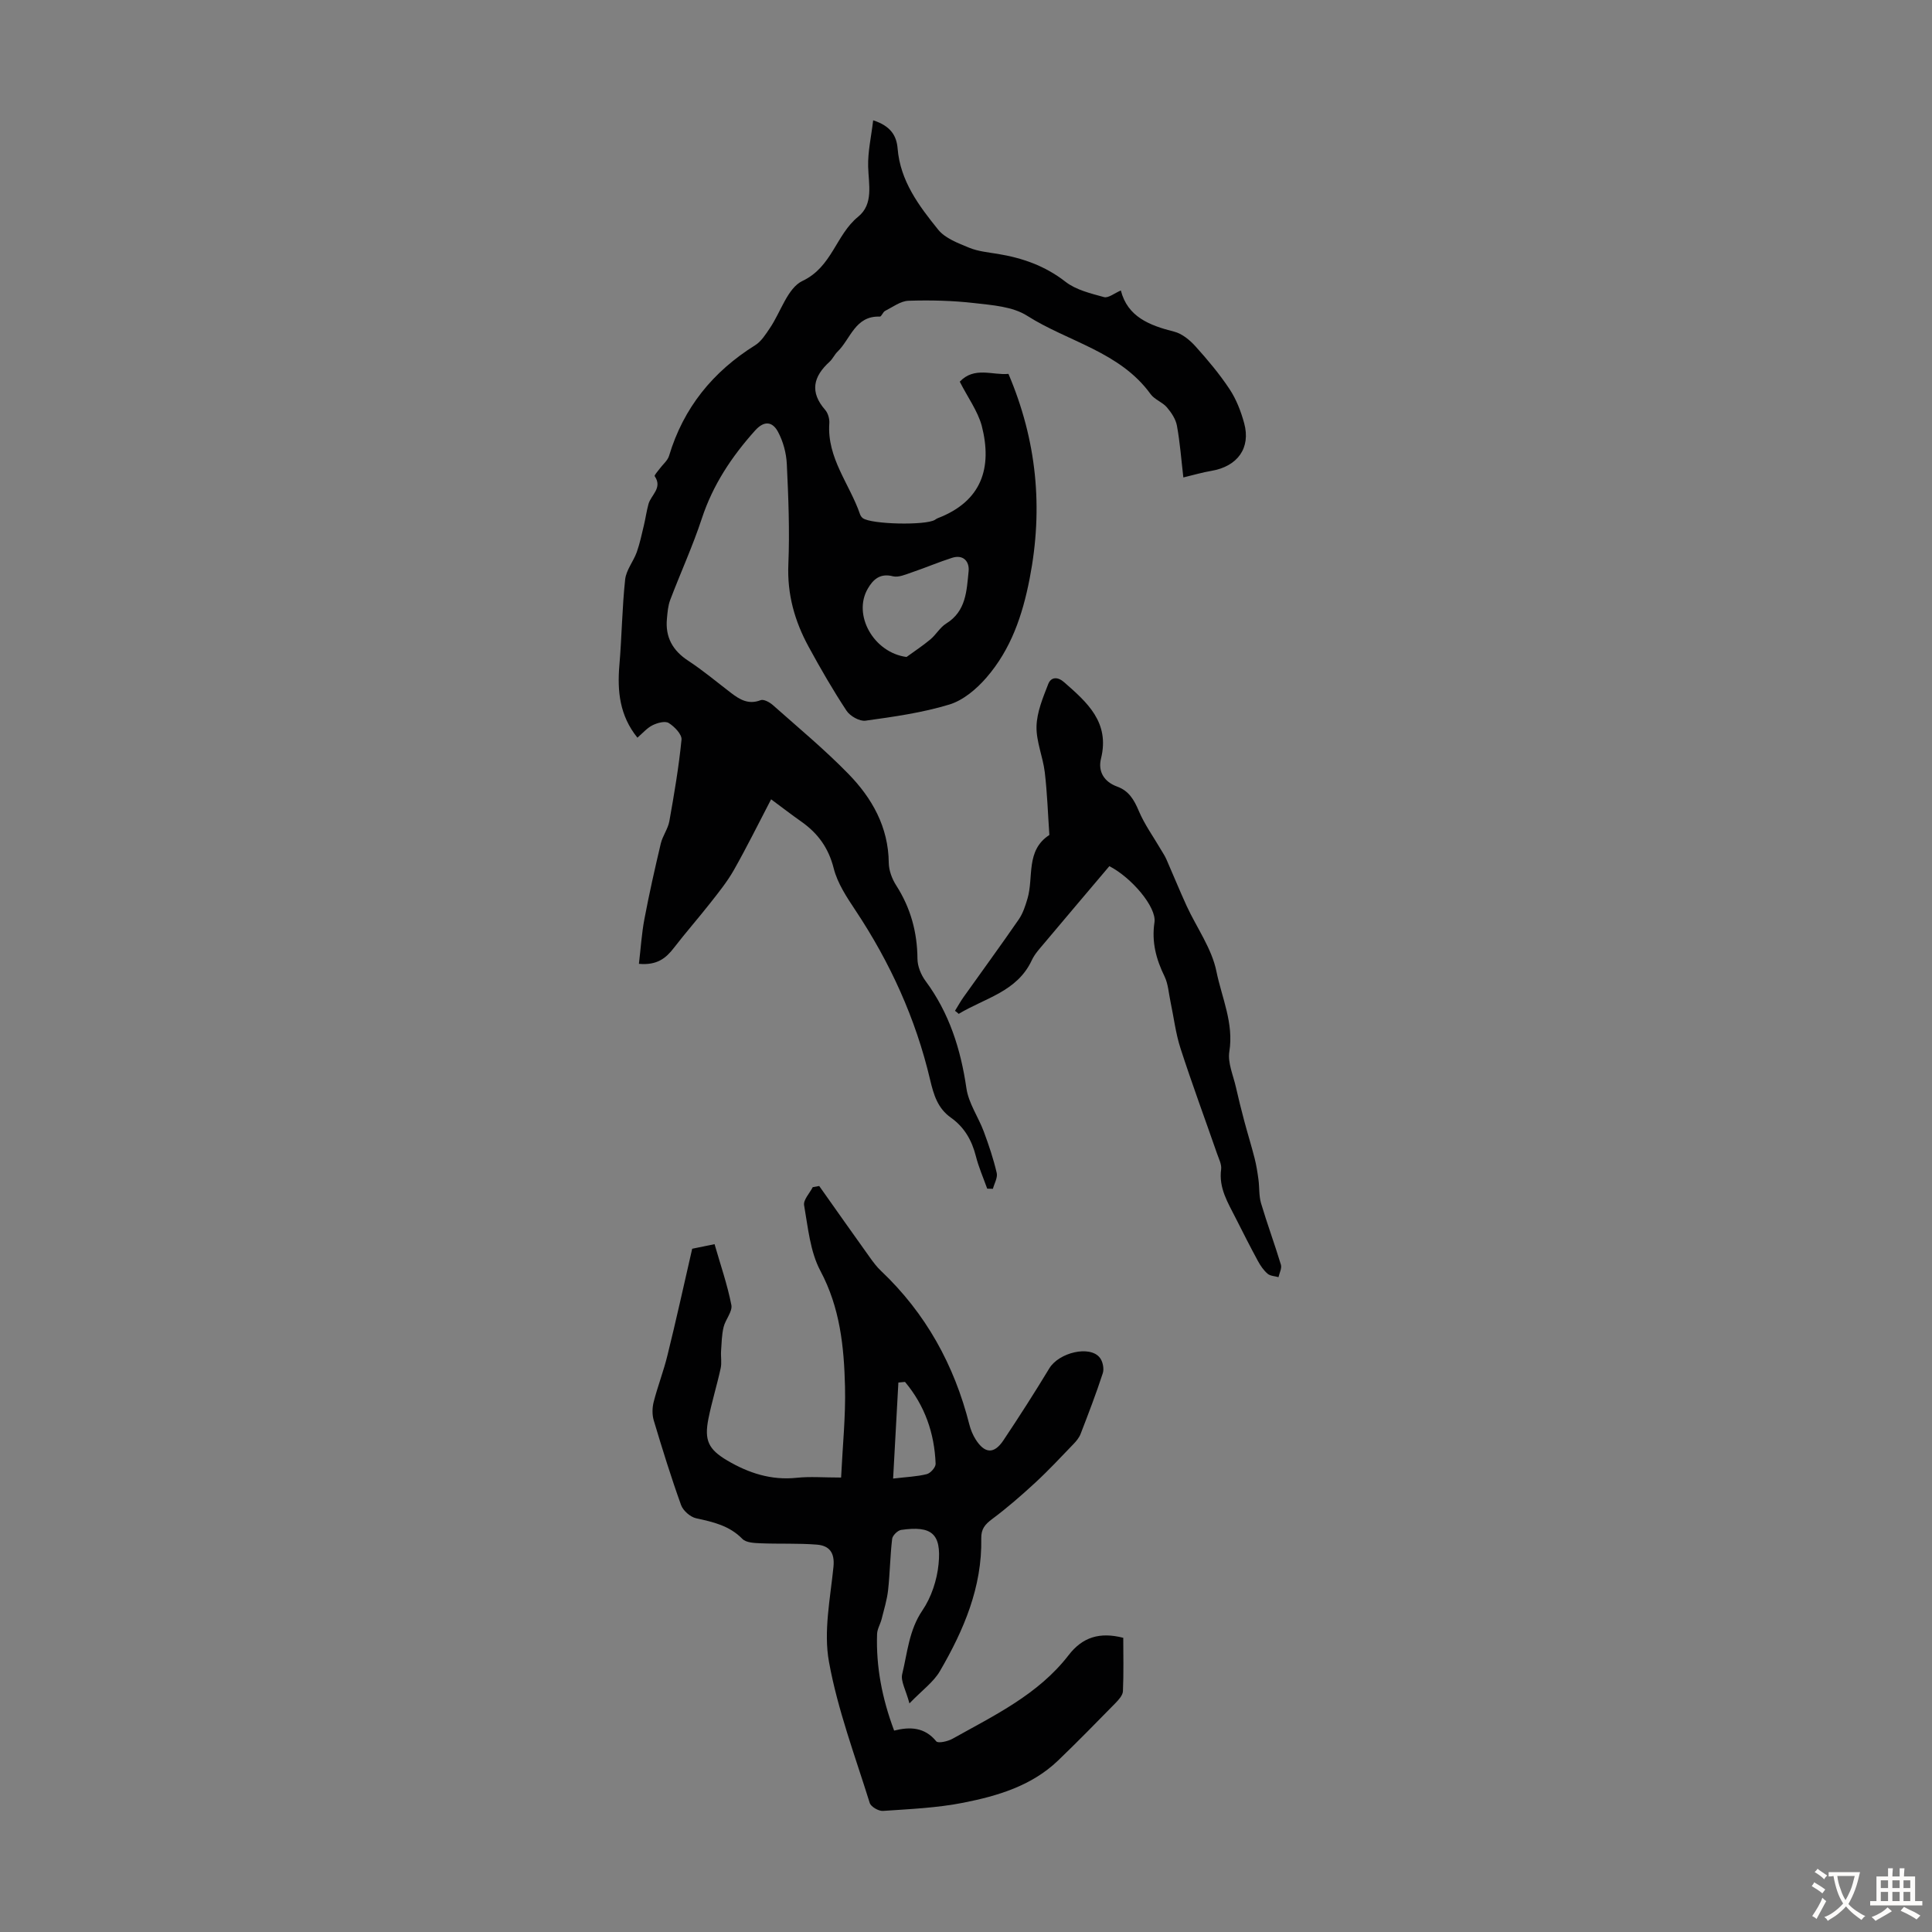
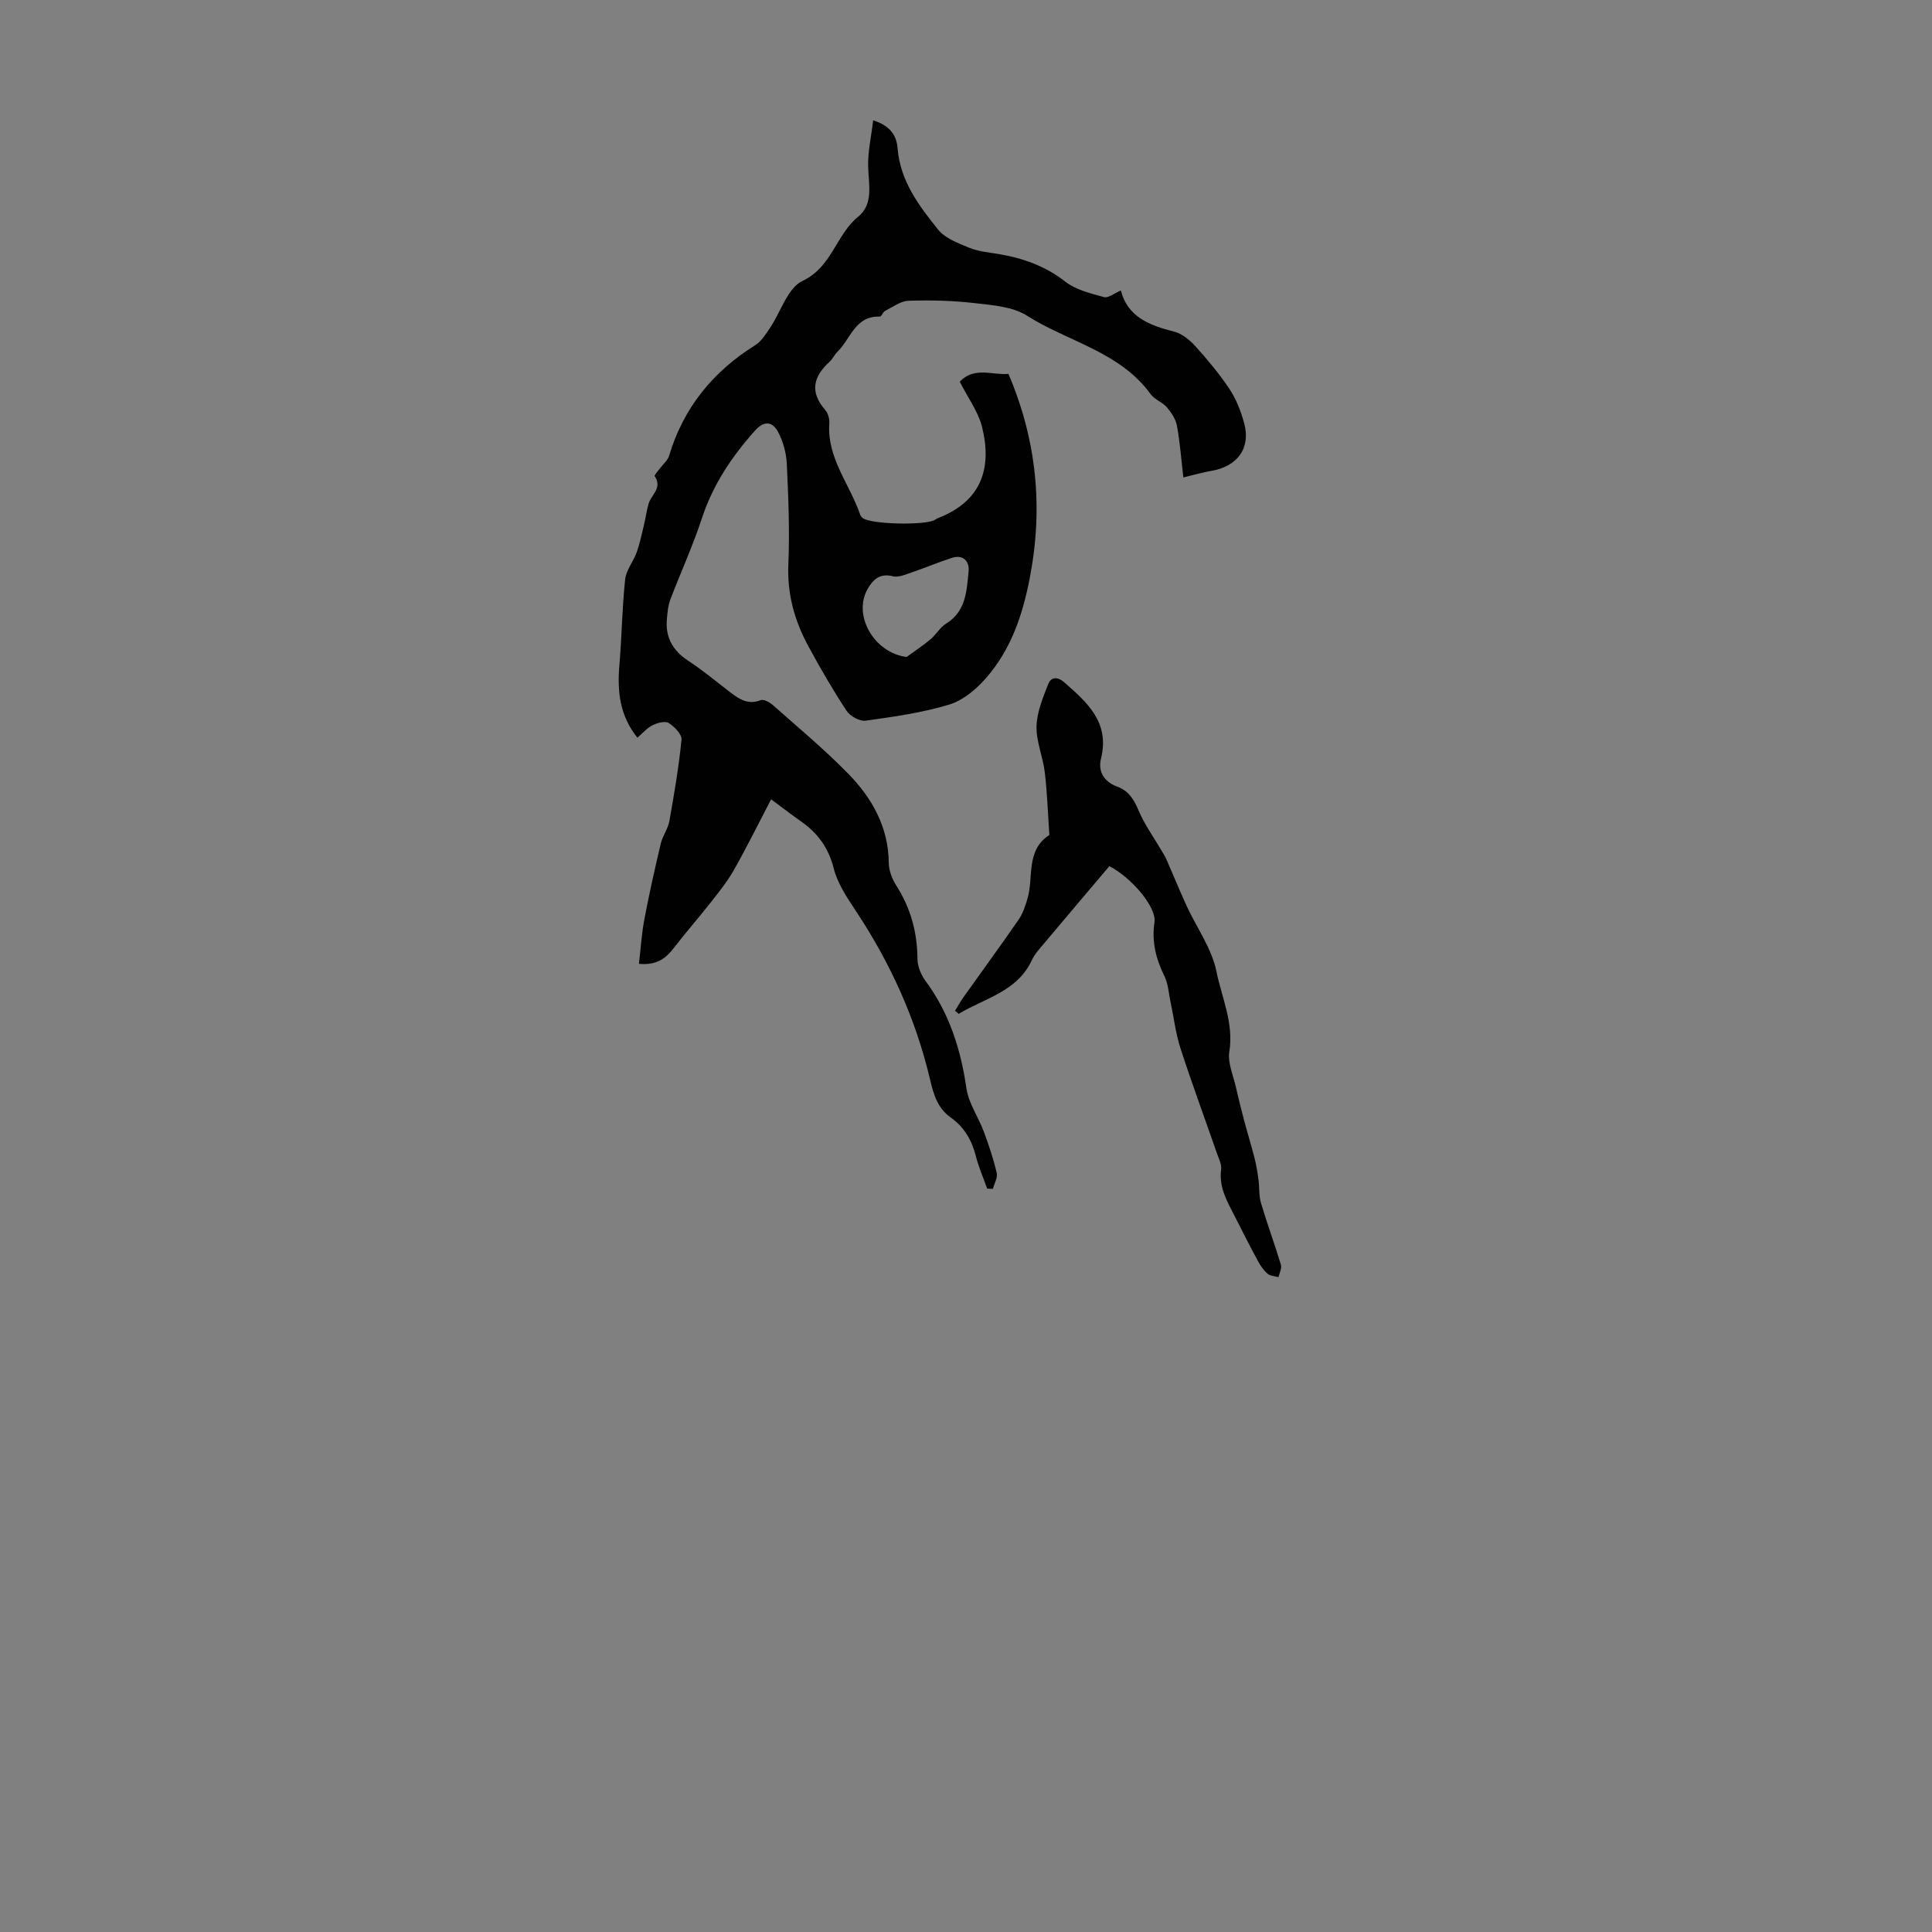
<svg xmlns="http://www.w3.org/2000/svg" enable-background="new 0 0 400 400" viewBox="0 0 400 400">
  <rect x="0" y="0" width="400" height="400" fill="#808080" stroke="none" />
  <g fill="#010102">
    <path d="m198.71 79.02c3.03-3.19 6.76-1.3 10.08-1.61 5.86 13.77 7.24 27.73 4.39 42.37-1.49 7.68-3.89 14.67-8.95 20.51-2.03 2.35-4.79 4.69-7.66 5.57-5.62 1.71-11.54 2.54-17.38 3.35-1.22.17-3.2-.95-3.93-2.07-2.83-4.29-5.4-8.75-7.86-13.27-2.87-5.27-4.44-10.83-4.18-17.01.29-6.92.01-13.88-.32-20.81-.11-2.26-.76-4.67-1.83-6.66-1.1-2.03-2.78-2.45-4.76-.23-4.83 5.39-8.71 11.22-11 18.18-1.88 5.72-4.41 11.23-6.55 16.87-.46 1.21-.56 2.58-.68 3.89-.36 3.81 1.17 6.58 4.41 8.7 3.08 2.02 5.92 4.41 8.85 6.65 1.83 1.4 3.64 2.49 6.15 1.51.62-.24 1.84.42 2.5 1 5.27 4.68 10.72 9.2 15.64 14.24s8.31 11.02 8.38 18.45c.02 1.56.67 3.31 1.53 4.65 2.99 4.66 4.37 9.68 4.41 15.2.01 1.54.72 3.31 1.66 4.58 4.93 6.65 7.3 14.14 8.48 22.26.45 3.08 2.46 5.91 3.59 8.93 1.04 2.8 2 5.66 2.68 8.57.23.98-.5 2.19-.79 3.29-.39-.01-.78-.02-1.18-.03-.8-2.24-1.77-4.44-2.35-6.74-.83-3.28-2.4-6-5.15-7.95-2.76-1.95-3.58-4.73-4.33-7.9-2.97-12.6-8.26-24.22-15.43-35.01-1.81-2.73-3.74-5.62-4.52-8.72-1.07-4.22-3.25-7.23-6.66-9.64-2-1.41-3.94-2.9-6.3-4.65-2.64 5.06-5.04 9.93-7.71 14.64-1.36 2.4-3.12 4.58-4.83 6.76-2.48 3.16-5.14 6.18-7.59 9.36-1.66 2.16-3.51 3.64-7.24 3.3.39-3.24.57-6.3 1.14-9.28.99-5.24 2.16-10.44 3.39-15.63.38-1.59 1.48-3.02 1.77-4.61 1-5.6 1.96-11.23 2.52-16.89.11-1.09-1.46-2.71-2.65-3.45-.76-.47-2.36-.03-3.36.47-1.14.57-2.04 1.64-3.12 2.57-3.7-4.59-4.19-9.66-3.73-15.05.5-5.89.56-11.83 1.19-17.7.21-1.95 1.7-3.72 2.4-5.65.64-1.8 1.03-3.69 1.48-5.56.35-1.46.55-2.96.95-4.41.52-1.89 2.96-3.32 1.29-5.77-.13-.19.65-1.03 1.03-1.55.65-.89 1.64-1.67 1.94-2.66 2.99-9.97 9.08-17.44 17.85-22.92 1.25-.78 2.15-2.24 3.02-3.52 2.26-3.33 3.66-8.31 6.76-9.78 6.13-2.9 6.91-9.54 11.51-13.28 3.24-2.63 2.18-6.68 2.08-10.39-.08-3.08.64-6.19 1.04-9.58 3.69 1.18 4.85 3.26 5.06 5.83.55 6.75 4.42 11.88 8.4 16.81 1.46 1.81 4.13 2.79 6.42 3.74 1.83.75 3.9.95 5.88 1.27 5.13.84 9.82 2.47 14.05 5.77 2.18 1.7 5.22 2.42 7.98 3.18.9.25 2.16-.81 3.49-1.37 1.39 5.46 5.92 7.23 11.02 8.52 1.64.41 3.24 1.73 4.42 3.03 2.53 2.81 4.99 5.74 7.07 8.88 1.39 2.1 2.35 4.59 3.02 7.04 1.41 5.15-1.38 8.97-6.8 9.88-1.85.31-3.66.85-5.79 1.36-.43-3.67-.69-7.23-1.33-10.72-.25-1.36-1.15-2.71-2.08-3.8-.93-1.08-2.55-1.6-3.37-2.73-6.37-8.8-17.06-10.82-25.57-16.23-3-1.91-7.2-2.19-10.92-2.62-4.51-.52-9.1-.63-13.63-.48-1.64.05-3.27 1.3-4.85 2.1-.46.23-.75 1.19-1.09 1.18-5.12-.2-6.04 4.62-8.75 7.25-.64.62-1.01 1.51-1.66 2.1-3.38 3.07-4.14 6.27-.9 9.97.59.68.92 1.87.85 2.79-.5 7.18 4.21 12.55 6.36 18.81.1.3.32.62.58.81 1.75 1.29 12.99 1.53 14.92.35.19-.12.37-.26.58-.34 9.13-3.5 11.36-10.45 9.11-19.18-.86-3.09-2.93-5.89-4.54-9.09zm-11.02 57c1.65-1.2 3.37-2.33 4.94-3.64 1.18-.99 2-2.5 3.28-3.29 4.14-2.56 4.22-6.82 4.63-10.82.2-1.95-1.04-3.54-3.42-2.78-2.8.89-5.51 2.06-8.3 3-1.29.44-2.79 1.12-3.96.82-2.68-.69-4.12.71-5.19 2.56-3.18 5.45 1.23 13.26 8.02 14.15z" />
-     <path d="m143.31 258.54c.81-.17 2.54-.52 4.63-.95 1.22 4.25 2.65 8.36 3.48 12.59.27 1.36-1.23 3-1.61 4.59s-.41 3.28-.52 4.93c-.08 1.2.17 2.46-.09 3.61-.76 3.49-1.83 6.92-2.53 10.42-.88 4.44-.03 6.33 3.9 8.65 4.41 2.6 9.1 4.14 14.38 3.58 2.74-.29 5.55-.05 9.19-.05.32-6.63.96-12.73.81-18.8-.2-8.26-1.02-16.35-5.1-24-2.13-4-2.56-8.98-3.37-13.58-.19-1.11 1.15-2.48 1.79-3.74.45-.08.89-.16 1.34-.24 3.48 4.92 6.95 9.85 10.46 14.75.71.99 1.45 2 2.34 2.83 9.27 8.78 15.16 19.48 18.28 31.79.27 1.07.71 2.14 1.29 3.07 1.89 2.99 3.83 3.12 5.77.21 3.27-4.9 6.45-9.86 9.5-14.9 1.99-3.28 8.41-4.83 10.46-2.2.61.77.91 2.26.62 3.18-1.38 4.25-2.99 8.42-4.6 12.59-.3.78-.89 1.5-1.49 2.12-2.6 2.7-5.16 5.45-7.91 7.99-2.85 2.63-5.79 5.19-8.9 7.51-1.47 1.1-2.31 2.04-2.27 4.01.2 10.08-3.62 19-8.55 27.47-1.32 2.28-3.68 3.96-6.32 6.7-.75-2.81-1.85-4.61-1.5-6.06 1.09-4.46 1.4-9.1 4.19-13.2 1.85-2.72 3.02-6.29 3.34-9.58.62-6.33-1.45-7.98-7.73-7.08-.73.1-1.8 1.15-1.88 1.86-.42 3.52-.45 7.08-.84 10.6-.22 2.02-.84 3.99-1.33 5.97-.26 1.05-.91 2.07-.95 3.11-.23 6.79 1.03 13.33 3.53 20.01 3.29-.83 6.33-.72 8.73 2.23.37.45 2.39.01 3.36-.54 8.67-4.85 17.76-9.17 24.03-17.3 2.88-3.74 6.43-4.85 11.32-3.6 0 3.55.1 7.32-.07 11.07-.04.84-.88 1.76-1.55 2.45-3.92 4-7.83 8-11.87 11.88-5.48 5.26-12.52 7.34-19.65 8.75-5.44 1.07-11.06 1.31-16.62 1.69-.9.06-2.48-.86-2.73-1.64-3.02-9.69-6.64-19.29-8.44-29.22-1.15-6.3.27-13.12.93-19.67.3-2.98-.89-4.39-3.42-4.6-3.88-.31-7.8-.12-11.69-.28-1.28-.05-2.97-.12-3.74-.9-2.69-2.76-6.06-3.51-9.59-4.28-1.2-.26-2.69-1.57-3.11-2.73-2.08-5.78-3.9-11.66-5.66-17.54-.35-1.18-.32-2.62-.01-3.83.83-3.24 2.06-6.39 2.85-9.64 1.77-7.14 3.34-14.3 5.12-22.06zm44.06 27.57c-.46.04-.92.09-1.37.13-.36 6.47-.71 12.94-1.09 19.88 2.86-.34 4.97-.41 6.98-.92.77-.2 1.85-1.42 1.82-2.14-.24-6.36-2.26-12.09-6.34-16.95z" />
    <path d="m197.72 209.28c.59-.95 1.13-1.94 1.78-2.85 3.81-5.36 7.69-10.66 11.42-16.07.87-1.26 1.37-2.82 1.81-4.31 1.32-4.46-.42-9.96 4.53-13.18-.3-4.33-.44-8.68-.95-12.98-.38-3.2-1.79-6.37-1.71-9.52.08-2.95 1.33-5.93 2.43-8.76.57-1.46 1.94-1.55 3.28-.37 4.79 4.2 9.5 8.31 7.64 15.82-.66 2.67.63 4.81 3.36 5.8 2.4.87 3.48 2.71 4.45 5 1.19 2.83 3.04 5.38 4.6 8.05.39.66.82 1.3 1.13 2 1.41 3.21 2.73 6.46 4.19 9.65 2.09 4.53 5.21 8.82 6.17 13.57 1.1 5.42 3.62 10.69 2.67 16.6-.37 2.32.81 4.9 1.36 7.35.53 2.37 1.13 4.73 1.75 7.08.68 2.55 1.47 5.08 2.12 7.64.37 1.44.6 2.93.8 4.4.22 1.63.08 3.35.53 4.9 1.27 4.28 2.83 8.48 4.12 12.75.22.74-.31 1.71-.5 2.57-.76-.22-1.7-.23-2.25-.7-.82-.7-1.48-1.66-2-2.62-1.6-2.95-3.11-5.93-4.62-8.92-1.6-3.17-3.53-6.21-3.01-10.07.14-1.01-.46-2.16-.82-3.2-2.53-7.28-5.21-14.51-7.58-21.83-1.02-3.14-1.4-6.48-2.09-9.73-.37-1.74-.47-3.63-1.22-5.18-1.75-3.59-2.7-7.12-2.09-11.22.47-3.14-4.76-9.27-9.34-11.62-4.44 5.25-8.98 10.59-13.48 15.95-.93 1.11-1.97 2.22-2.57 3.51-3.04 6.56-9.78 7.86-15.14 11.12-.22-.23-.5-.43-.77-.63z" />
  </g>
-   <path d="m377.9 391.2c-.2.3-.4.5-.6.8-.7-.6-1.4-1-2.2-1.5.2-.3.4-.5.5-.8.6.4 1.4.8 2.3 1.5zm-1.8 6.1c-.2-.2-.5-.4-.9-.6.4-.6.8-1.2 1.2-1.9s.7-1.3.9-1.9c.3.3.5.5.8.7-.7 1.3-1.4 2.6-2 3.7zm2.2-9c-.3.3-.5.5-.6.8-.6-.6-1.3-1.1-2-1.5.3-.3.5-.5.6-.7.6.5 1.3.9 2 1.4zm.3.2v-.9h2 4.5c-.3 1.3-.6 2.5-1 3.6s-.9 2.1-1.4 3c.4.5 1 1 1.6 1.4s1.2.8 1.9 1.1c-.3.2-.5.4-.8.8-.4-.3-1-.7-1.6-1.2s-1.2-1.1-1.6-1.6c-.5.6-1.1 1.1-1.7 1.6s-1.4.9-2.1 1.4c-.1-.3-.3-.5-.7-.8.6-.2 1.2-.5 1.9-1s1.4-1.1 2-1.8c-.5-.8-.9-1.6-1.2-2.5s-.6-2-.8-3.2c-.4.1-.7.1-1 .1zm2.5 2.7c.3 1 .7 1.7 1 2.2.3-.5.6-1.1 1-2s.6-1.9.9-3h-3.2-.4c.1.9.3 1.8.7 2.8z" fill="#fcfbfa" />
-   <path d="m396.5 388.5v1.5 3.6h1.5v.9c-.4 0-1 0-1.7 0h-7.9c-.5 0-.9 0-1.2 0v-.9h1.3v-3.5c0-.7 0-1.2 0-1.6h2.4c0-.8 0-1.4 0-1.7h1c0 .3-.1.8-.1 1.7h1.5c0-.8 0-1.4 0-1.7h1c0 .3-.1.9-.1 1.7zm-8.2 9.2c-.2-.3-.5-.5-.8-.8.8-.3 1.4-.6 1.9-.9s1-.7 1.4-1.1c.3.3.6.5.9.8-1.6 1-2.8 1.6-3.4 2zm2.6-6.8v-1.6h-1.5v1.6zm0 2.7v-1.9h-1.5v1.9zm2.4-2.7v-1.6h-1.5v1.6zm0 2.7v-1.9h-1.5v1.9zm.2 2 .7-.8c.4.2.9.5 1.6.8s1.3.7 1.8 1c-.3.3-.5.5-.8.8-.4-.3-1.5-1-3.3-1.8zm2-4.7v-1.6h-1.4v1.6zm0 2.7v-1.9h-1.4v1.9z" fill="#fcfbfa" />
</svg>